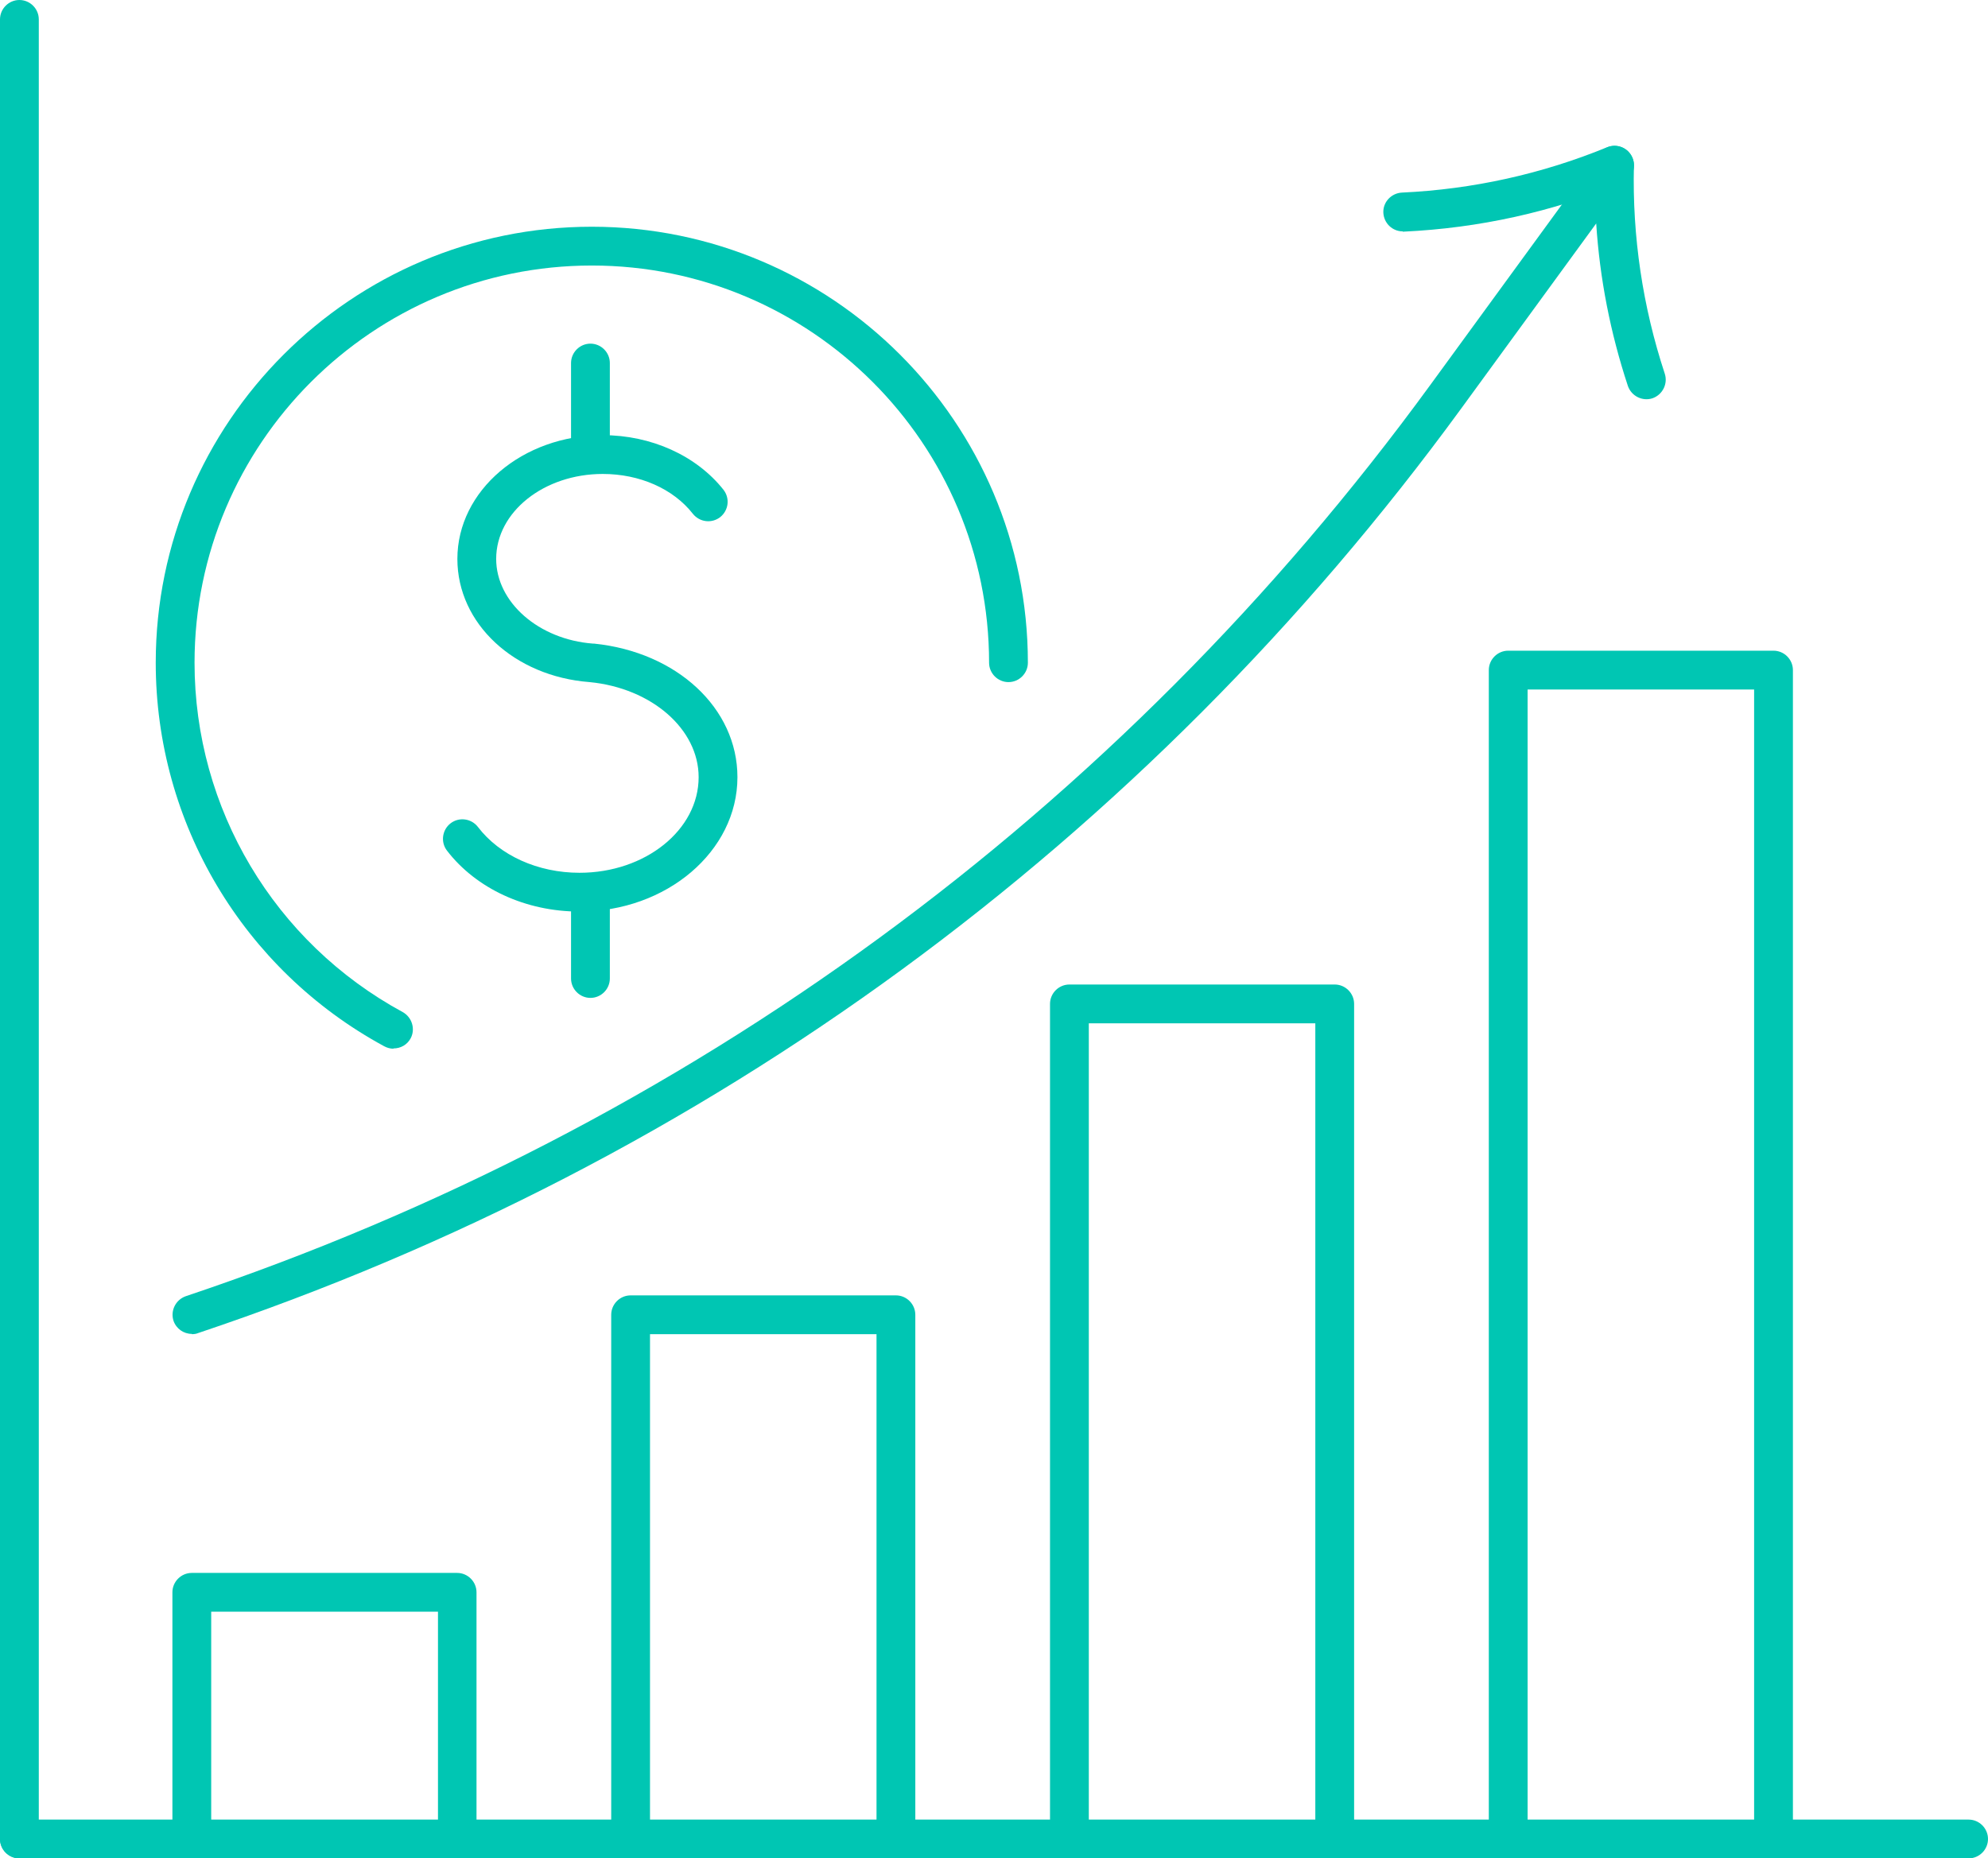
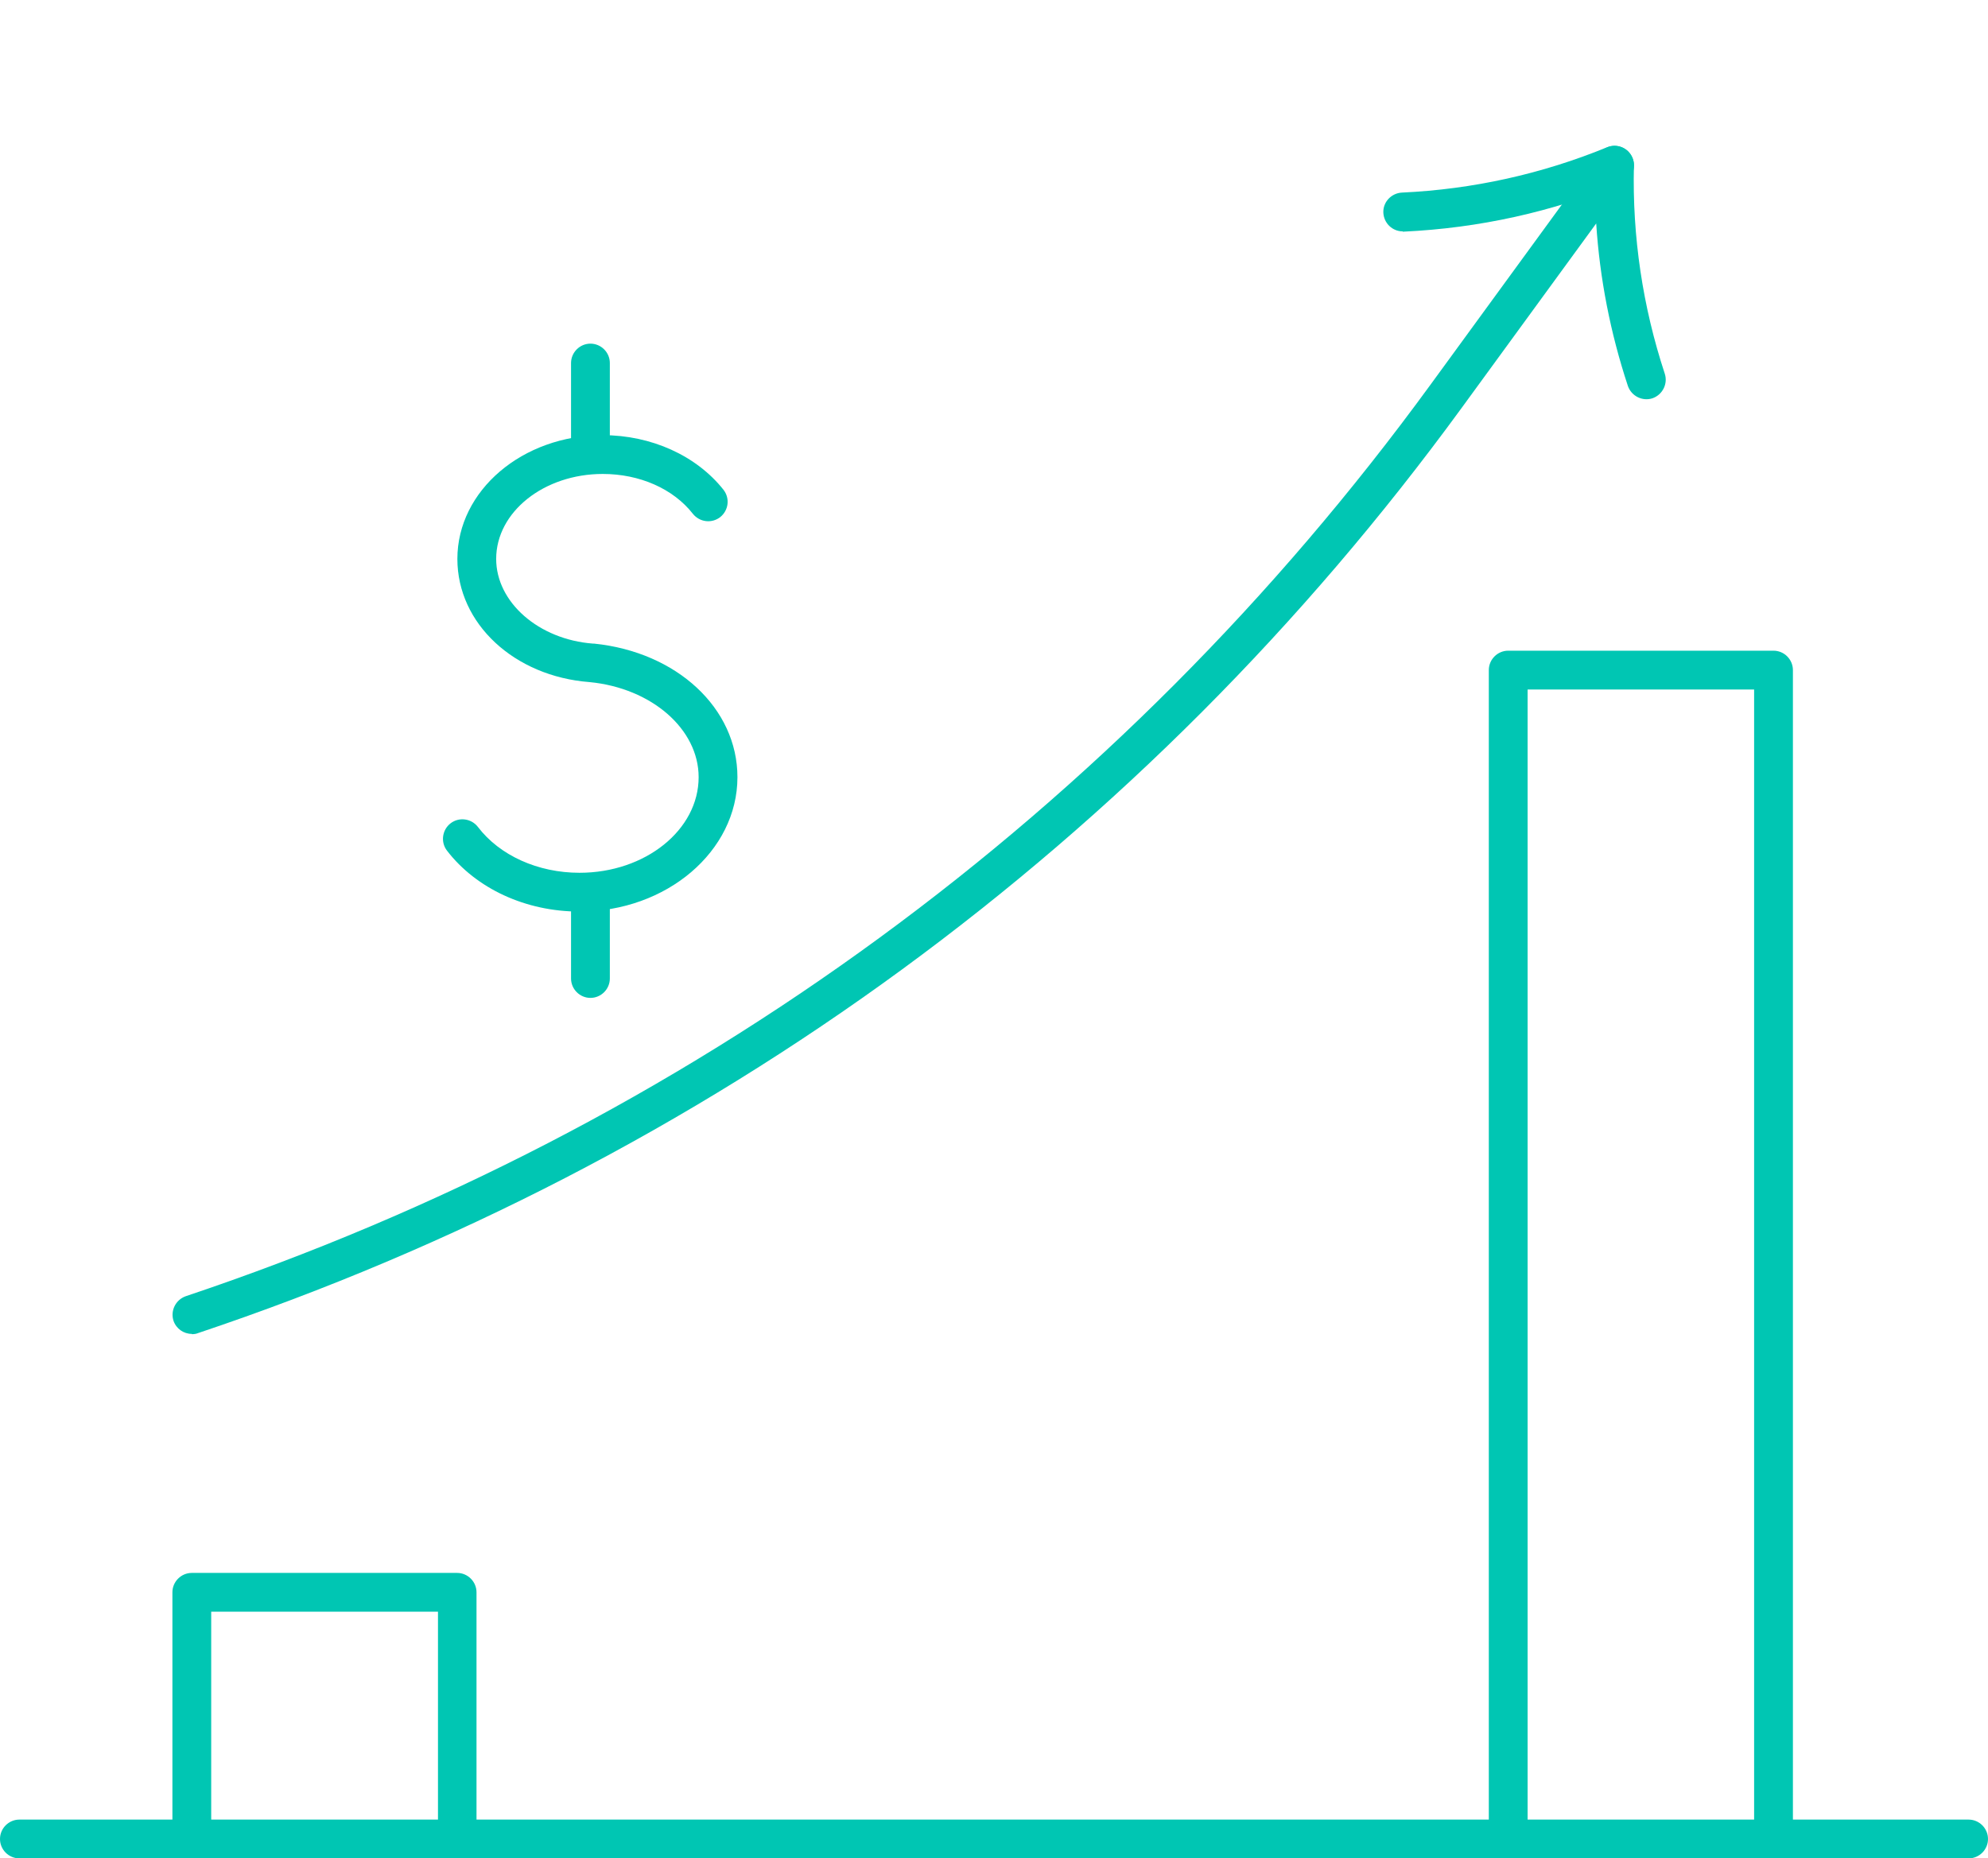
<svg xmlns="http://www.w3.org/2000/svg" id="Camada_1" viewBox="0 0 72.76 68.03">
  <defs>
    <style>.cls-1{fill:#00c6b3;stroke-width:0px;}</style>
  </defs>
  <path class="cls-1" d="m21.21,33.37c-1.97,0-3.78-.84-4.85-2.23-.24-.31-.18-.76.13-1,.31-.24.76-.18,1,.13.8,1.05,2.2,1.68,3.72,1.68,2.41,0,4.36-1.57,4.36-3.5,0-1.76-1.72-3.26-3.99-3.48,0,0,0,0,0,0-2.76-.21-4.84-2.14-4.84-4.51,0-2.5,2.38-4.53,5.32-4.53,1.78,0,3.43.75,4.42,2,.24.31.19.75-.12,1-.31.24-.75.19-1-.12-.72-.92-1.95-1.46-3.3-1.46-2.15,0-3.9,1.39-3.9,3.11,0,1.59,1.56,2.95,3.54,3.1.01,0,.03,0,.04,0,3.04.31,5.25,2.37,5.25,4.89,0,2.71-2.59,4.92-5.78,4.92Z" />
-   <path class="cls-1" d="m21.61,36.53c-.39,0-.71-.32-.71-.71v-2.97c0-.39.32-.71.71-.71s.71.32.71.71v2.97c0,.39-.32.71-.71.71Z" />
+   <path class="cls-1" d="m21.61,36.53c-.39,0-.71-.32-.71-.71v-2.97c0-.39.32-.71.71-.71s.71.32.71.71v2.97c0,.39-.32.71-.71.71" />
  <path class="cls-1" d="m21.61,17.1c-.39,0-.71-.32-.71-.71v-3.1c0-.39.32-.71.71-.71s.71.32.71.71v3.1c0,.39-.32.71-.71.71Z" />
-   <path class="cls-1" d="m14.4,38.39c-.11,0-.23-.03-.34-.09-5.16-2.8-8.36-8.18-8.36-14.04,0-8.8,7.16-15.96,15.96-15.96s15.96,7.16,15.96,15.96c0,.39-.32.71-.71.71s-.71-.32-.71-.71c0-8.02-6.52-14.54-14.54-14.54s-14.54,6.52-14.54,14.54c0,5.34,2.92,10.24,7.62,12.79.34.19.47.62.29.96-.13.24-.37.37-.63.37Z" />
-   <path class="cls-1" d="m32.79,68.03c-.39,0-.71-.32-.71-.71v-18.48h-8.29v18.48c0,.39-.32.71-.71.71s-.71-.32-.71-.71v-19.19c0-.39.32-.71.71-.71h9.71c.39,0,.71.32.71.71v19.19c0,.39-.32.71-.71.71Z" />
  <path class="cls-1" d="m16.74,68.03c-.39,0-.71-.32-.71-.71v-8.32H7.73v8.32c0,.39-.32.71-.71.71s-.71-.32-.71-.71v-9.03c0-.39.32-.71.71-.71h9.71c.39,0,.71.32.71.71v9.03c0,.39-.32.71-.71.71Z" />
-   <path class="cls-1" d="m48.85,68.03c-.39,0-.71-.32-.71-.71v-29.86h-8.29v29.86c0,.39-.32.71-.71.71s-.71-.32-.71-.71v-30.57c0-.39.32-.71.71-.71h9.71c.39,0,.71.32.71.71v30.57c0,.39-.32.71-.71.71Z" />
  <path class="cls-1" d="m64.91,68.03c-.39,0-.71-.32-.71-.71V25.24h-8.29v42.08c0,.39-.32.71-.71.71s-.71-.32-.71-.71V24.53c0-.39.32-.71.71-.71h9.71c.39,0,.71.32.71.71v42.79c0,.39-.32.71-.71.71Z" />
-   <path class="cls-1" d="m.71,68.03c-.39,0-.71-.32-.71-.71V.71c0-.39.32-.71.71-.71s.71.32.71.71v66.61c0,.39-.32.71-.71.71Z" />
  <path class="cls-1" d="m72.05,68.03H.71c-.39,0-.71-.32-.71-.71s.32-.71.71-.71h71.34c.39,0,.71.32.71.71s-.32.71-.71.71Z" />
  <path class="cls-1" d="m51.34,8.47c-.38,0-.69-.3-.71-.68-.02-.39.29-.72.68-.74,2.59-.12,5.12-.68,7.51-1.66.36-.15.78.02.93.39s-.02.78-.39.93c-2.55,1.05-5.23,1.64-7.99,1.77-.01,0-.02,0-.03,0Z" />
  <path class="cls-1" d="m7.02,48.83c-.3,0-.57-.19-.67-.48-.12-.37.08-.77.45-.9,18.38-6.16,34.13-17.7,45.55-33.36l6.17-8.46c.18-.25.51-.35.8-.25.29.1.49.38.48.69-.06,2.59.32,5.15,1.13,7.61.12.37-.08.77-.45.9-.37.12-.77-.08-.9-.45-.64-1.94-1.03-3.93-1.16-5.95l-4.93,6.76c-11.6,15.9-27.59,27.61-46.24,33.86-.07.03-.15.04-.23.04Z" />
</svg>